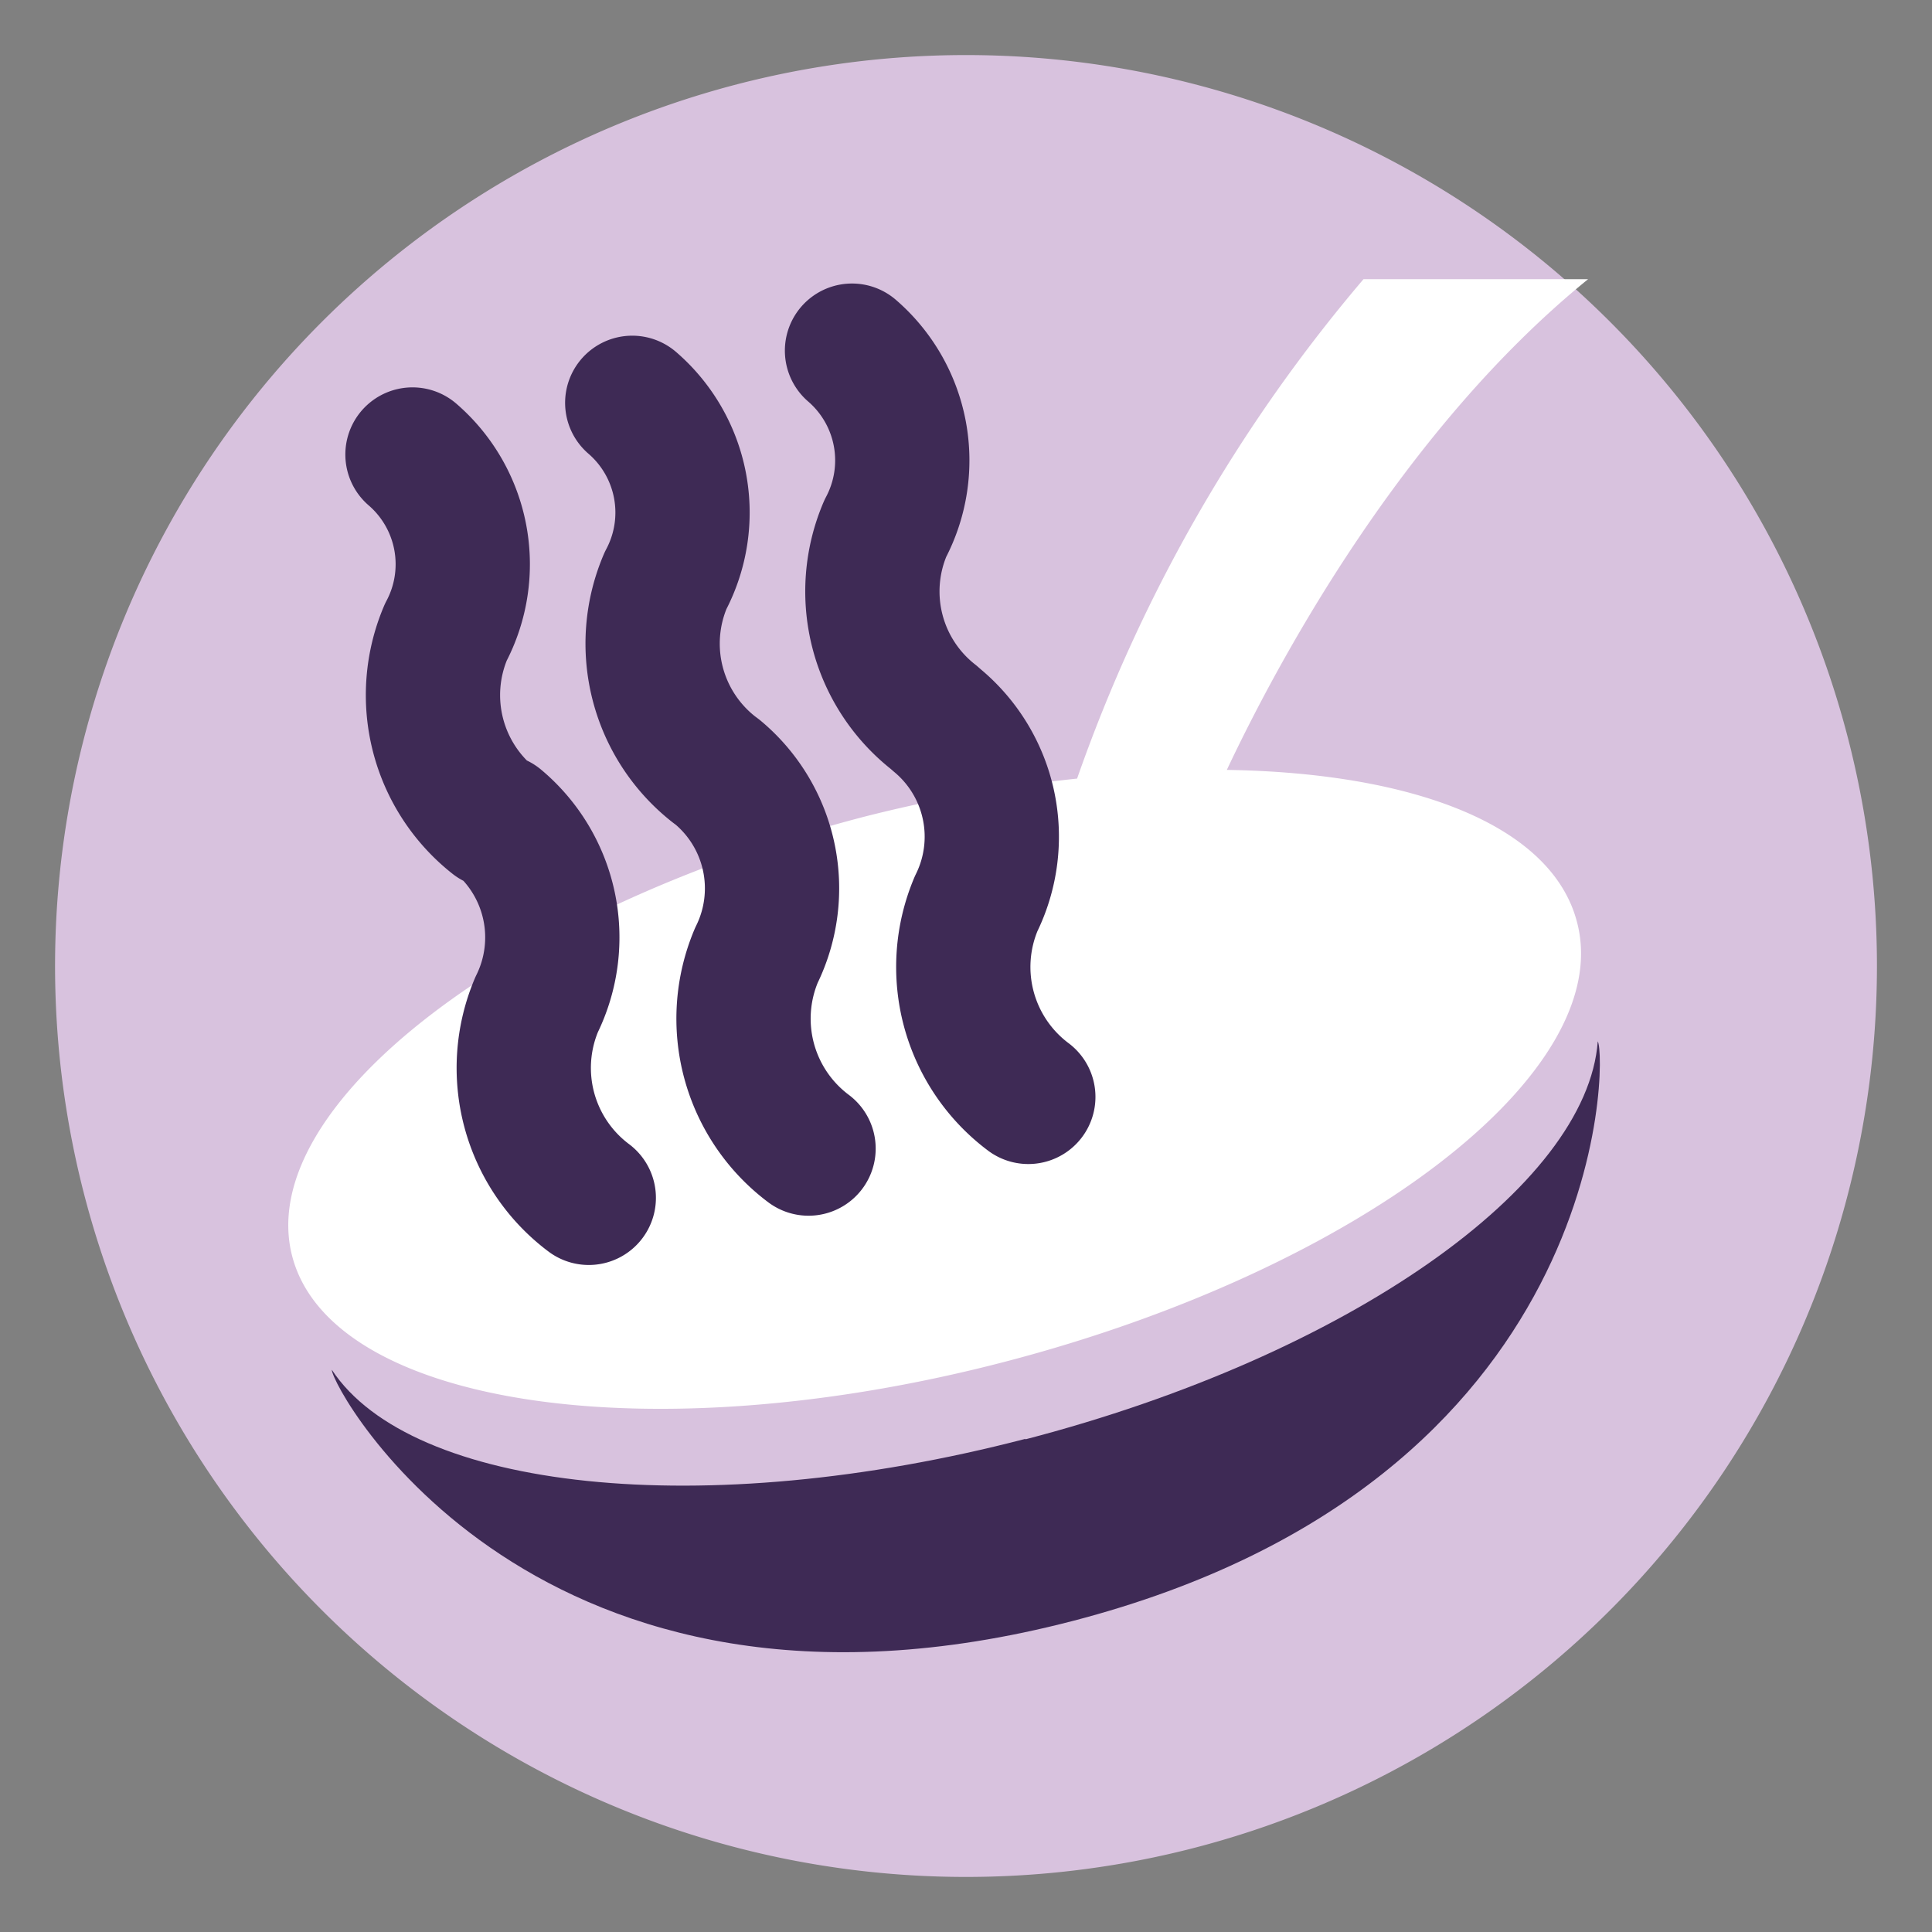
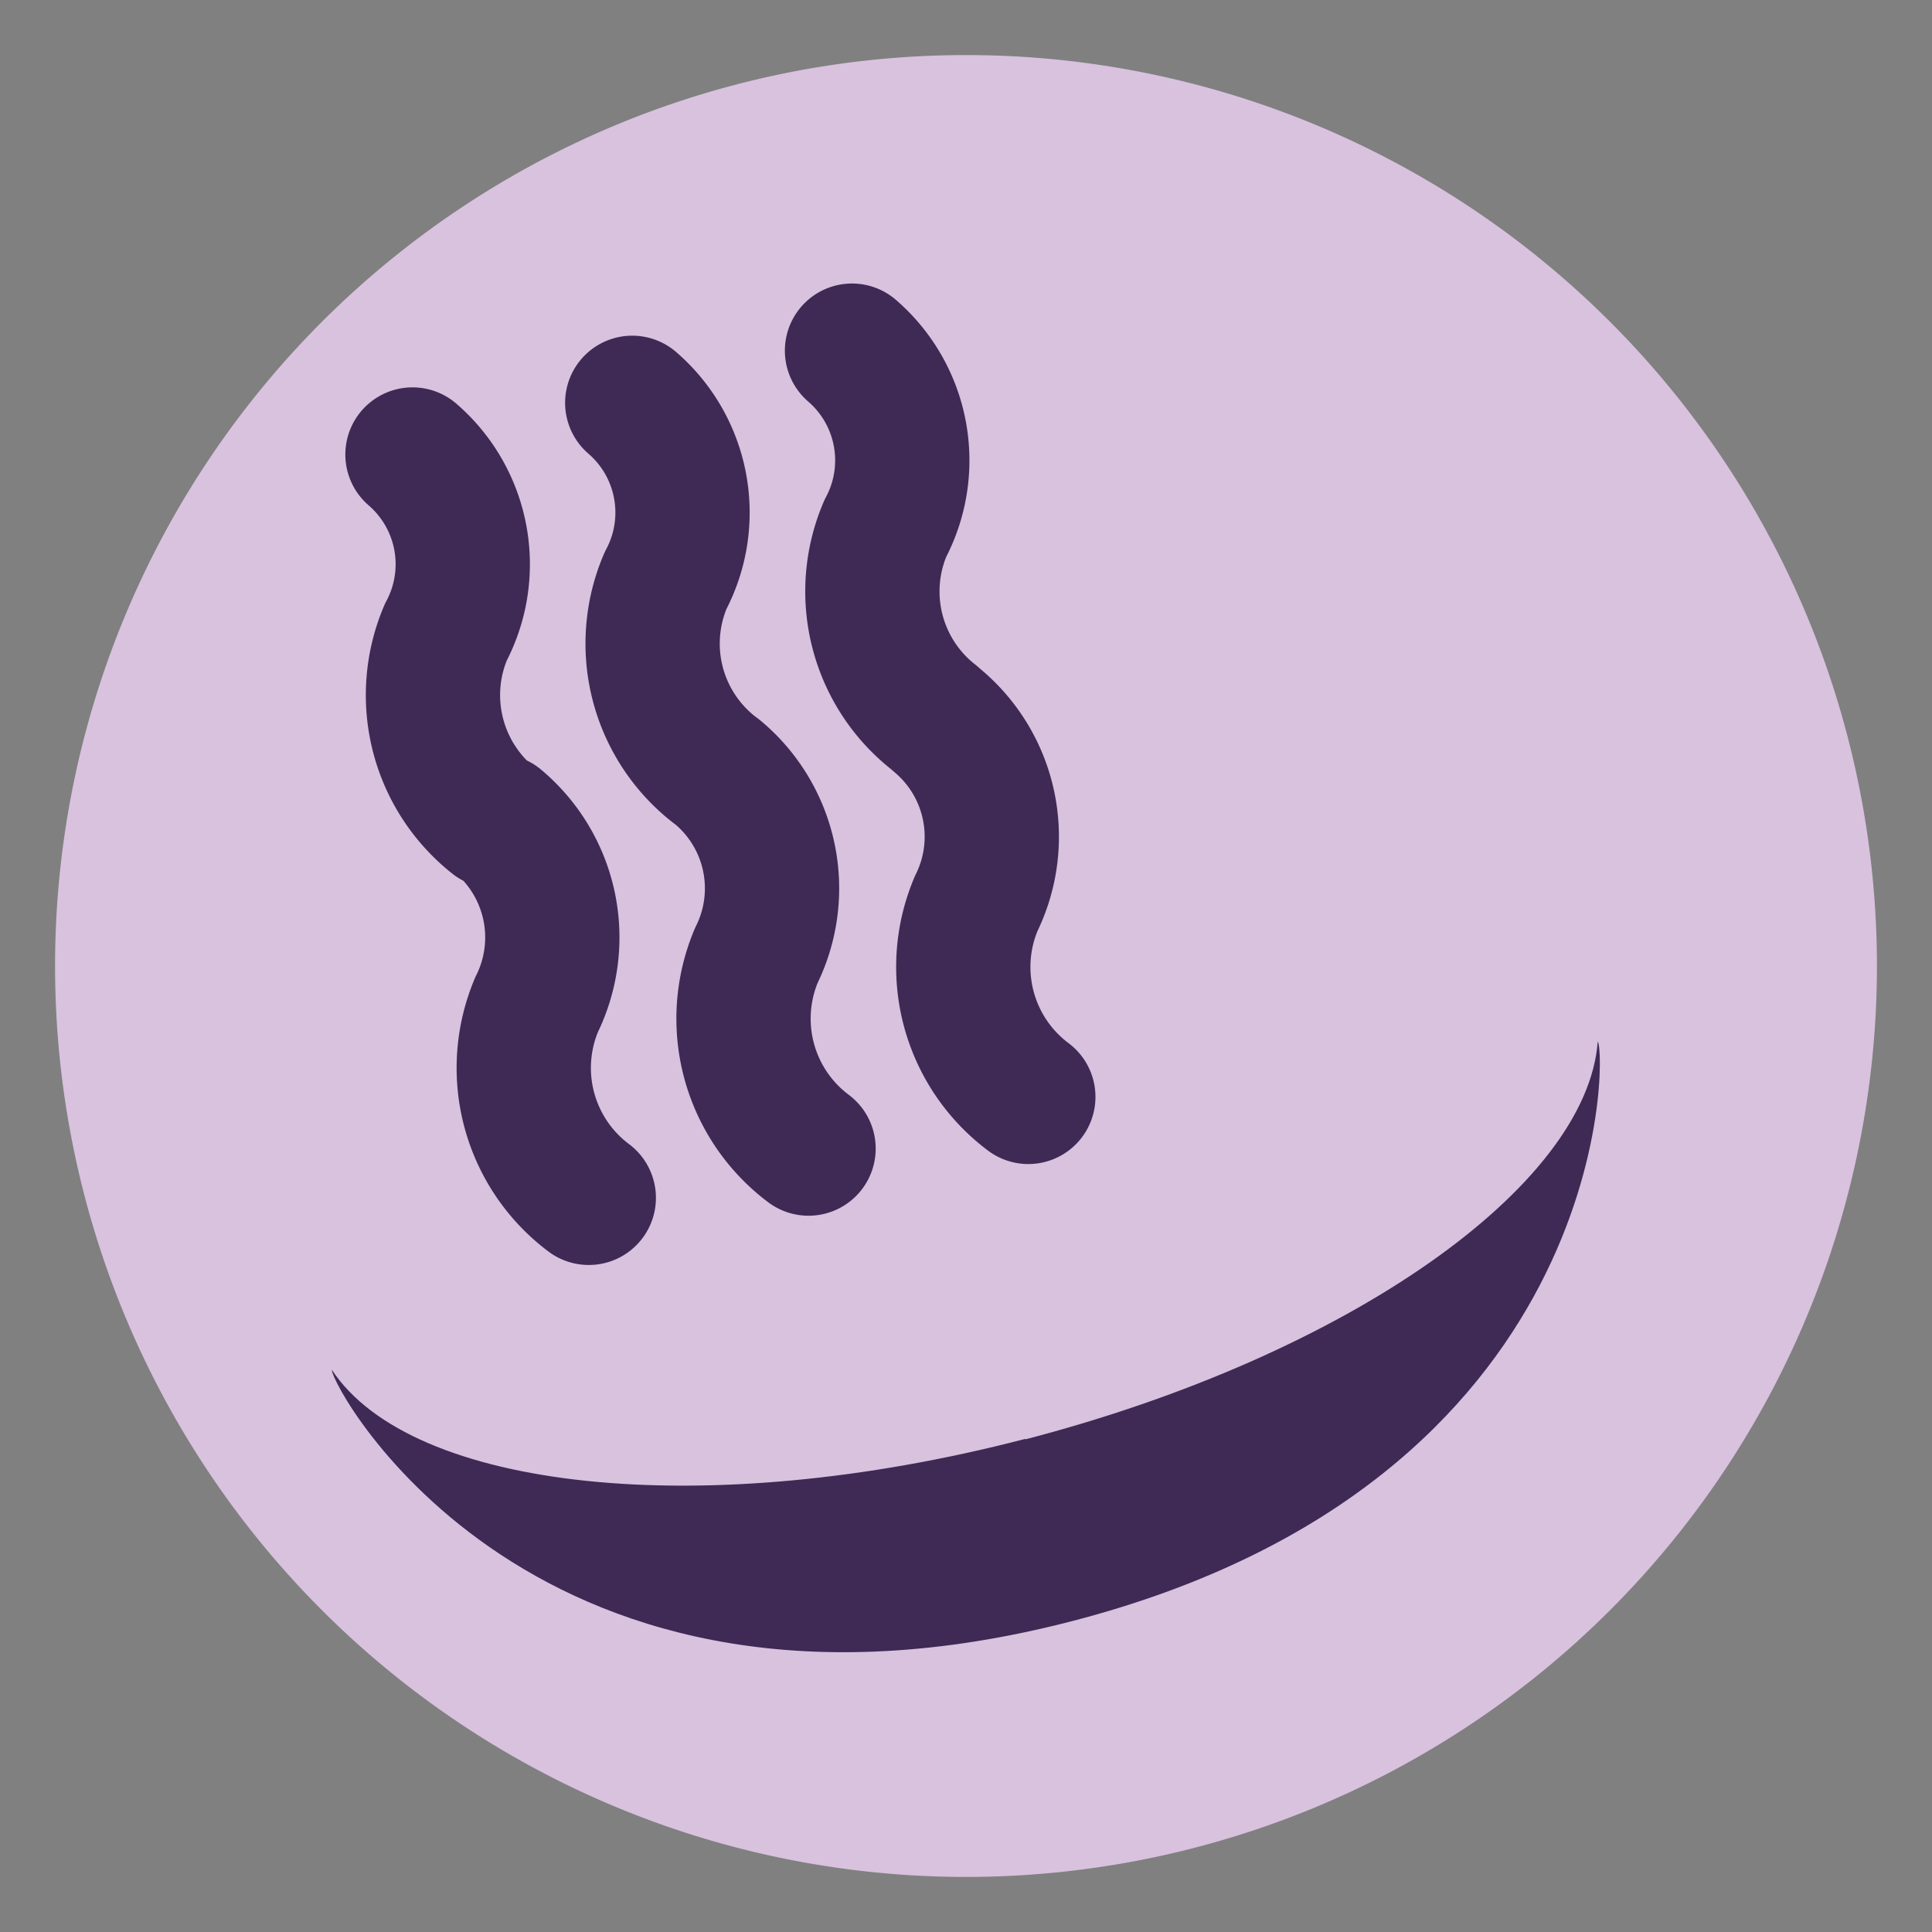
<svg xmlns="http://www.w3.org/2000/svg" id="Layer_1" data-name="Layer 1" viewBox="0 0 40 40">
  <rect x="0" y="0" width="40" height="40" fill="#808080" stroke="none" />
  <defs>
    <style>.cls-1{fill:#d8c2de;}.cls-2{fill:#3e2a55;}.cls-3{fill:#fff;}.cls-4{fill:none;stroke:#3e2a55;stroke-linecap:round;stroke-linejoin:round;stroke-width:2.78px;}</style>
  </defs>
  <title>Artboard 1 copy 14</title>
  <g id="_Group_" data-name="&lt;Group&gt;">
    <path id="_Path_" data-name="&lt;Path&gt;" class="cls-1" d="M38.86,20A18.86,18.86,0,1,1,20,1.14,18.86,18.86,0,0,1,38.86,20" />
    <path id="_Path_2" data-name="&lt;Path&gt;" class="cls-2" d="M21.23,29.79c-6.69,1.74-12.72,1.06-14.36-1.43,0,.39,4.22,8.09,15.34,5.2s11.06-11.68,10.87-12c-.22,3-5.16,6.5-11.85,8.24" />
-     <path id="_Path_3" data-name="&lt;Path&gt;" class="cls-3" d="M22.3,16.12a31.08,31.08,0,0,0-4.41.79c-7.34,1.91-12.65,6-11.84,9.1s7.42,4.1,14.77,2.18,12.65-6,11.83-9.1c-.52-2-3.37-3.09-7.25-3.15,1.08-2.29,3.65-7.05,7.48-10.16H28.23A32.51,32.51,0,0,0,22.3,16.12" />
    <path id="_Compound_Path_" data-name="&lt;Compound Path&gt;" class="cls-4" d="M12.19,24.8a3.36,3.36,0,0,1-1.08-4,3.14,3.14,0,0,0-.8-3.8L10.23,17a3.32,3.32,0,0,1-1-3.91,3,3,0,0,0-.69-3.68m8.2,14.37a3.36,3.36,0,0,1-1.08-4,3.13,3.13,0,0,0-.8-3.79l-.08-.06a3.31,3.31,0,0,1-1-3.91,3,3,0,0,0-.69-3.68m8.2,14.37a3.36,3.36,0,0,1-1.08-4,3.13,3.13,0,0,0-.8-3.79l-.08-.07a3.31,3.31,0,0,1-1-3.91,3,3,0,0,0-.69-3.68" />
  </g>
</svg>